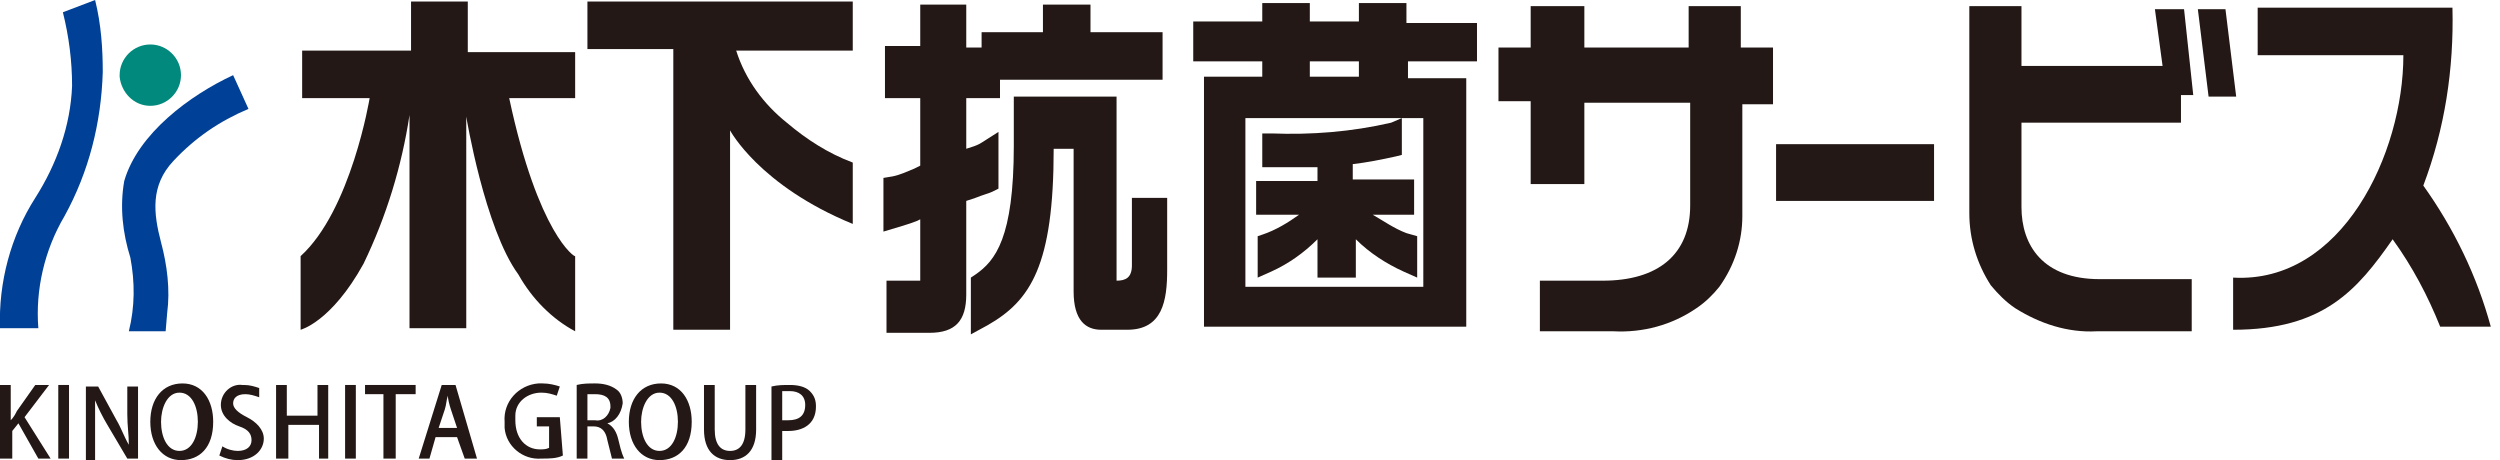
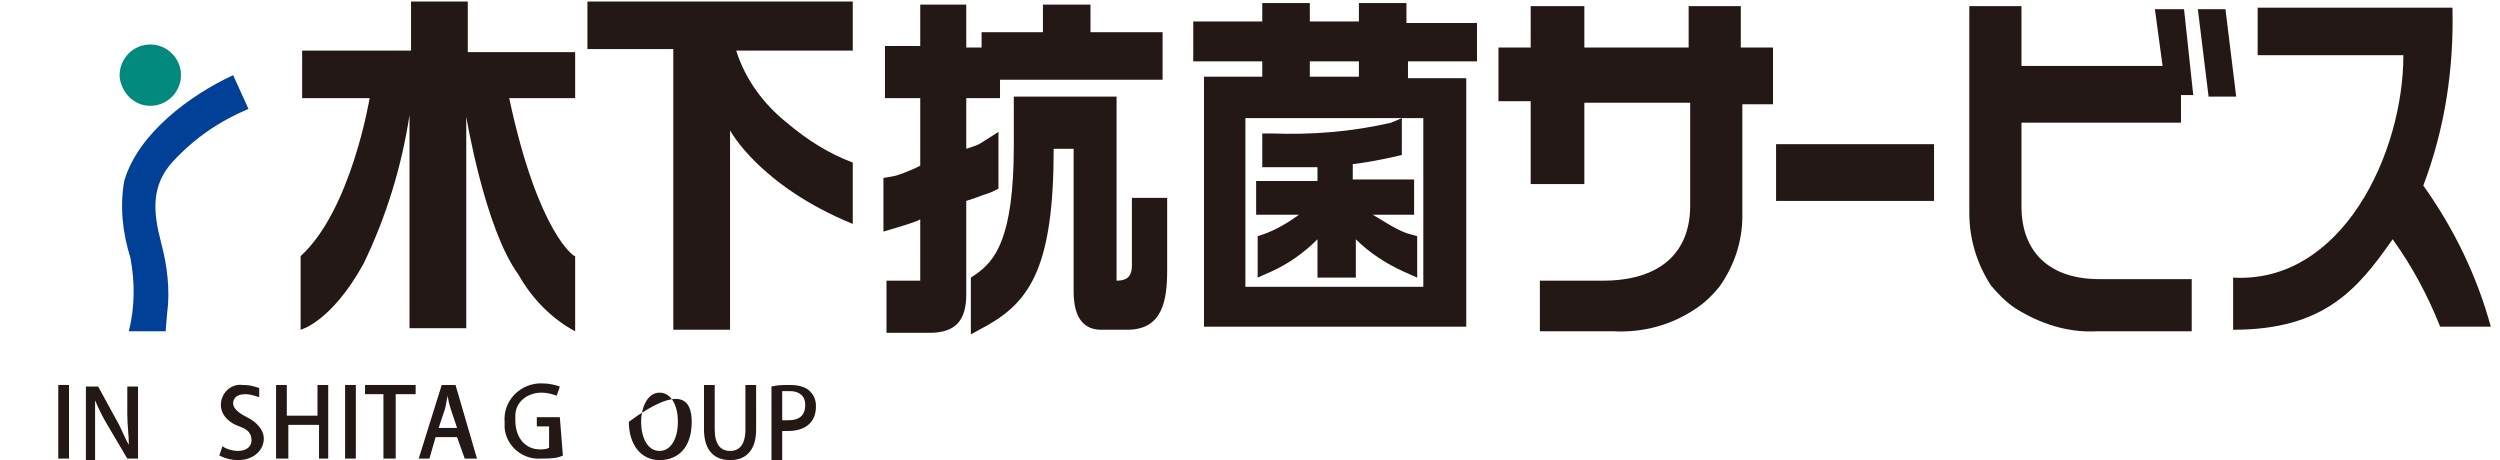
<svg xmlns="http://www.w3.org/2000/svg" version="1.1" id="レイヤー_1" x="0px" y="0px" viewBox="0 0 163 30" style="enable-background:new 0 0 163 30;" xml:space="preserve">
  <style type="text/css">
	.st0{fill:#231815;}
	.st1{fill:#00897C;}
	.st2{fill:#004097;}
</style>
  <g id="レイヤー_2_00000002371157113339186190000007831201139535843508_">
    <g id="レイヤー_1-2">
      <g id="木下抗菌サービス">
-         <path class="st0" d="M3.3,29.9H2.5l-1.3-2.3l-0.4,0.5v1.8H0v-4.8h0.7v2.3l0,0C0.9,27.2,1,27,1.1,26.8l1.2-1.7h0.9l-1.6,2.1     L3.3,29.9z" />
        <path class="st0" d="M3.8,25.1h0.7v4.8H3.8V25.1z" />
        <path class="st0" d="M9,29.9H8.3L7,27.7c-0.3-0.5-0.6-1.1-0.8-1.6l0,0c0,0.6,0,1.2,0,2.1v1.8H5.6v-4.8h0.8l1.2,2.2     c0.3,0.5,0.5,1.1,0.8,1.6l0,0c0-0.7-0.1-1.2-0.1-2v-1.8H9L9,29.9z" />
-         <path class="st0" d="M13.9,27.5c0,1.7-0.9,2.5-2.1,2.5s-2-1-2-2.5s0.8-2.5,2.1-2.5S13.9,26.1,13.9,27.5z M10.5,27.5     c0,1,0.4,1.9,1.2,1.9c0.8,0,1.2-0.9,1.2-1.9s-0.4-1.9-1.2-1.9C10.9,25.6,10.5,26.6,10.5,27.5z" />
        <path class="st0" d="M16.9,25.9c-0.3-0.1-0.6-0.2-0.9-0.2c-0.6,0-0.8,0.3-0.8,0.6s0.3,0.6,0.9,0.9c0.6,0.3,1.1,0.8,1.1,1.4     c0,0.7-0.6,1.4-1.7,1.4c-0.4,0-0.8-0.1-1.2-0.3l0.2-0.6c0.3,0.2,0.7,0.3,1,0.3c0.6,0,0.9-0.3,0.9-0.7s-0.2-0.7-0.8-0.9     s-1.2-0.7-1.2-1.4c0-0.8,0.7-1.4,1.4-1.3c0,0,0.1,0,0.1,0c0.4,0,0.7,0.1,1,0.2L16.9,25.9z" />
        <path class="st0" d="M21.5,29.9h-0.7v-2.2h-2v2.2H18v-4.8h0.7v2h2v-2h0.7V29.9z" />
        <path class="st0" d="M22.5,25.1h0.7v4.8h-0.7V25.1z" />
        <path class="st0" d="M27.1,25.7h-1.3v4.2H25v-4.2h-1.2v-0.6h3.3L27.1,25.7z" />
        <path class="st0" d="M31.1,29.9h-0.8l-0.5-1.4h-1.4L28,29.9h-0.7l1.5-4.8h0.9L31.1,29.9z M29.8,27.9l-0.4-1.2     c-0.1-0.3-0.2-0.7-0.2-0.9l0,0c-0.1,0.3-0.1,0.6-0.2,0.9l-0.4,1.2H29.8z" />
        <path class="st0" d="M36.7,29.7c-0.4,0.2-0.9,0.2-1.4,0.2c-1.2,0.1-2.3-0.8-2.4-2c0-0.1,0-0.3,0-0.4c-0.1-1.3,0.9-2.4,2.2-2.5     c0.1,0,0.2,0,0.3,0c0.4,0,0.8,0.1,1.1,0.2l-0.2,0.6c-0.3-0.1-0.6-0.2-1-0.2c-0.9,0-1.7,0.6-1.7,1.5c0,0.1,0,0.2,0,0.3     c0,1.2,0.7,1.9,1.6,1.9c0.2,0,0.4,0,0.6-0.1v-1.4h-0.8v-0.6h1.5L36.7,29.7z" />
-         <path class="st0" d="M39.6,27.6c0.4,0.2,0.6,0.6,0.7,1c0.1,0.4,0.2,0.9,0.4,1.3h-0.8c-0.1-0.4-0.2-0.8-0.3-1.2     c-0.1-0.6-0.4-0.9-0.9-0.9h-0.4v2.1h-0.7v-4.8c0.4-0.1,0.8-0.1,1.2-0.1c0.5,0,1,0.1,1.4,0.4c0.3,0.2,0.4,0.6,0.4,0.9     C40.5,27,40.1,27.5,39.6,27.6L39.6,27.6z M38.8,27.4c0.5,0.1,0.9-0.3,1-0.8c0,0,0-0.1,0-0.1c0-0.6-0.4-0.8-1-0.8     c-0.2,0-0.3,0-0.5,0v1.7H38.8z" />
-         <path class="st0" d="M45.1,27.5c0,1.7-0.9,2.5-2.1,2.5c-1.2,0-2-1-2-2.5s0.8-2.5,2.1-2.5C44.4,25,45.1,26.1,45.1,27.5z      M41.8,27.5c0,1,0.4,1.9,1.2,1.9s1.2-0.9,1.2-1.9s-0.4-1.9-1.2-1.9S41.8,26.6,41.8,27.5z" />
+         <path class="st0" d="M45.1,27.5c0,1.7-0.9,2.5-2.1,2.5c-1.2,0-2-1-2-2.5C44.4,25,45.1,26.1,45.1,27.5z      M41.8,27.5c0,1,0.4,1.9,1.2,1.9s1.2-0.9,1.2-1.9s-0.4-1.9-1.2-1.9S41.8,26.6,41.8,27.5z" />
        <path class="st0" d="M49.3,28c0,1.4-0.7,2-1.7,2c-1,0-1.7-0.6-1.7-2v-2.9h0.7V28c0,1,0.4,1.4,1,1.4c0.6,0,1-0.4,1-1.4v-2.9h0.7     V28z" />
        <path class="st0" d="M50.3,25.2c0.4-0.1,0.8-0.1,1.2-0.1c0.5,0,1,0.1,1.3,0.4c0.3,0.3,0.4,0.6,0.4,1c0,1.2-0.9,1.6-1.8,1.6     c-0.1,0-0.3,0-0.4,0V30h-0.7L50.3,25.2z M51,27.4c0.1,0,0.3,0,0.4,0c0.7,0,1.1-0.3,1.1-1c0-0.6-0.4-0.9-1-0.9c-0.2,0-0.3,0-0.5,0     V27.4z" />
        <path class="st1" d="M9.8,6.9c1.1,0,2-0.9,2-2s-0.9-2-2-2c-1.1,0-2,0.9-2,2c0,0,0,0,0,0.1C7.9,6,8.7,6.9,9.8,6.9z" />
-         <path class="st2" d="M6.2,0L4.1,0.8c0.4,1.6,0.6,3.2,0.6,4.8c-0.1,2.6-1,5.1-2.4,7.3c-1.6,2.5-2.4,5.5-2.3,8.5h2.5     c-0.2-2.5,0.4-5.1,1.7-7.3c1.6-2.9,2.4-6.1,2.5-9.4C6.7,3.2,6.6,1.6,6.2,0z" />
        <path class="st2" d="M8.1,11.8c-0.3,1.7-0.1,3.4,0.4,5c0.3,1.6,0.3,3.2-0.1,4.8h2.4l0.1-1.2c0.2-1.5,0-3.1-0.4-4.6     c-0.5-1.9-0.7-3.7,0.8-5.3c1.4-1.5,3-2.6,4.9-3.4l-1-2.2C12.4,6.2,9,8.7,8.1,11.8z" />
        <rect x="115.8" y="9.4" class="st0" width="10.3" height="3.7" />
        <path class="st0" d="M115.5,3.1h-2V0.4h-3.4v2.7h-6.8V0.4h-3.5v2.7h-2.1v3.5h2.1V12h3.5V6.7h6.9v6.7c0,3.2-2.1,4.9-5.7,4.9h-4.1     v3.3h4.8c1.9,0.1,3.8-0.4,5.4-1.5c0.6-0.4,1.1-0.9,1.5-1.4c1-1.4,1.5-3,1.5-4.6c0-0.1,0-5.3,0-7.3h2V3.1z" />
        <path class="st0" d="M65.2,6.4V5.2h10.6V2.1h-4.7V0.3H68v1.8h-4v1H63V0.3h-3V3h-2.3v3.4H60v4.4L59.6,11c-0.5,0.2-0.9,0.4-1.4,0.5     l-0.6,0.1v3.5l1-0.3c0.3-0.1,0.7-0.2,1.2-0.4l0.2-0.1v4h-2.2v3.4h2.8c1.7,0,2.4-0.8,2.4-2.5v-6.1l0.6-0.2     c0.5-0.2,0.9-0.3,1.1-0.4l0.4-0.2V8.6l-1.1,0.7c-0.3,0.2-0.7,0.3-1,0.4V6.4H65.2z" />
        <path class="st0" d="M73.8,12.8v4.5c0,0.8-0.4,1-1,1v-12h-6.7v3.2c0,6-1.2,7.5-2.5,8.4l-0.3,0.2v3.7l1.1-0.6     c2.8-1.6,4.3-3.9,4.3-11.5h1.3v9.3c0,1.9,0.8,2.5,1.8,2.5h1.7c2.3,0,2.6-1.9,2.6-3.9v-4.7H73.8z" />
        <path class="st0" d="M96.3,4V1.5h-4.6V0.2h-3.1v1.2h-3.2V0.2h-3.1v1.2h-4.5V4h4.5v1h-3.8v16.3h17.1V5.1h-3.8V4H96.3z M92.8,18.7     H81.2v-11h11.6V18.7z M85.4,5.1V4h3.2v1H85.4z" />
        <path class="st0" d="M91.7,15.2c-0.8-0.3-1.5-0.8-2.2-1.2h2.7v-2.3h-4v-1c0.9-0.1,1.9-0.3,2.8-0.5l0.4-0.1V7.7L90.7,8     c-2.6,0.6-5.2,0.8-7.8,0.7h-0.6v2.2h0.6c1,0,2,0,3,0v0.9h-4V14h2.8c-0.7,0.5-1.5,1-2.4,1.3l-0.3,0.1v2.7l0.9-0.4     c1.1-0.5,2.1-1.2,3-2.1v2.5h2.5v-2.5c0.9,0.9,2,1.6,3.1,2.1l0.9,0.4v-2.7L91.7,15.2z" />
        <polygon class="st0" points="145.1,0.6 143.3,0.6 144,6.3 145.8,6.3    " />
        <path class="st0" d="M142.4,0.6h-1.9l0.5,3.7h-9.2V0.4h-3.4v5.4c0,0,0,7.9,0,8.1c0,1.7,0.5,3.3,1.4,4.7c0.5,0.6,1,1.1,1.6,1.5     c1.6,1,3.4,1.6,5.3,1.5h6.2v-3.4h-6c-3.7,0-5.1-2.2-5.1-4.7V8h10.4V6.2h0.8L142.4,0.6z" />
        <path class="st0" d="M162.4,21.3c-0.9-3.3-2.4-6.4-4.4-9.2c1.4-3.7,2-7.6,1.9-11.6h-12.7v3.1h9.5c0,6.4-4,14.9-11.1,14.5v3.4     c5.9,0,8.1-2.6,10.4-5.9c1.3,1.8,2.3,3.7,3.1,5.7H162.4z" />
        <path class="st0" d="M33.2,6.4h4.3V3.4h-7V0.1h-3.7v3.2h-7.1v3.1h4.4c0,0-1.2,7.3-4.5,10.3v4.8c0,0,2-0.5,4.1-4.3     c1.5-3.1,2.5-6.4,3-9.7v13.9h3.7V7.6c0,0,1.2,7.3,3.4,10.3c0.9,1.6,2.2,2.9,3.7,3.7v-4.9C37.5,16.8,35.1,15.3,33.2,6.4z" />
        <path class="st0" d="M48,3.3h7.6V0.1H38.3v3.1h5.6v18.3h3.7V8.5c0,0,1.9,3.6,8,6.1v-4c-1.6-0.6-3-1.5-4.3-2.6     C49.8,6.8,48.6,5.2,48,3.3z" />
      </g>
    </g>
  </g>
</svg>